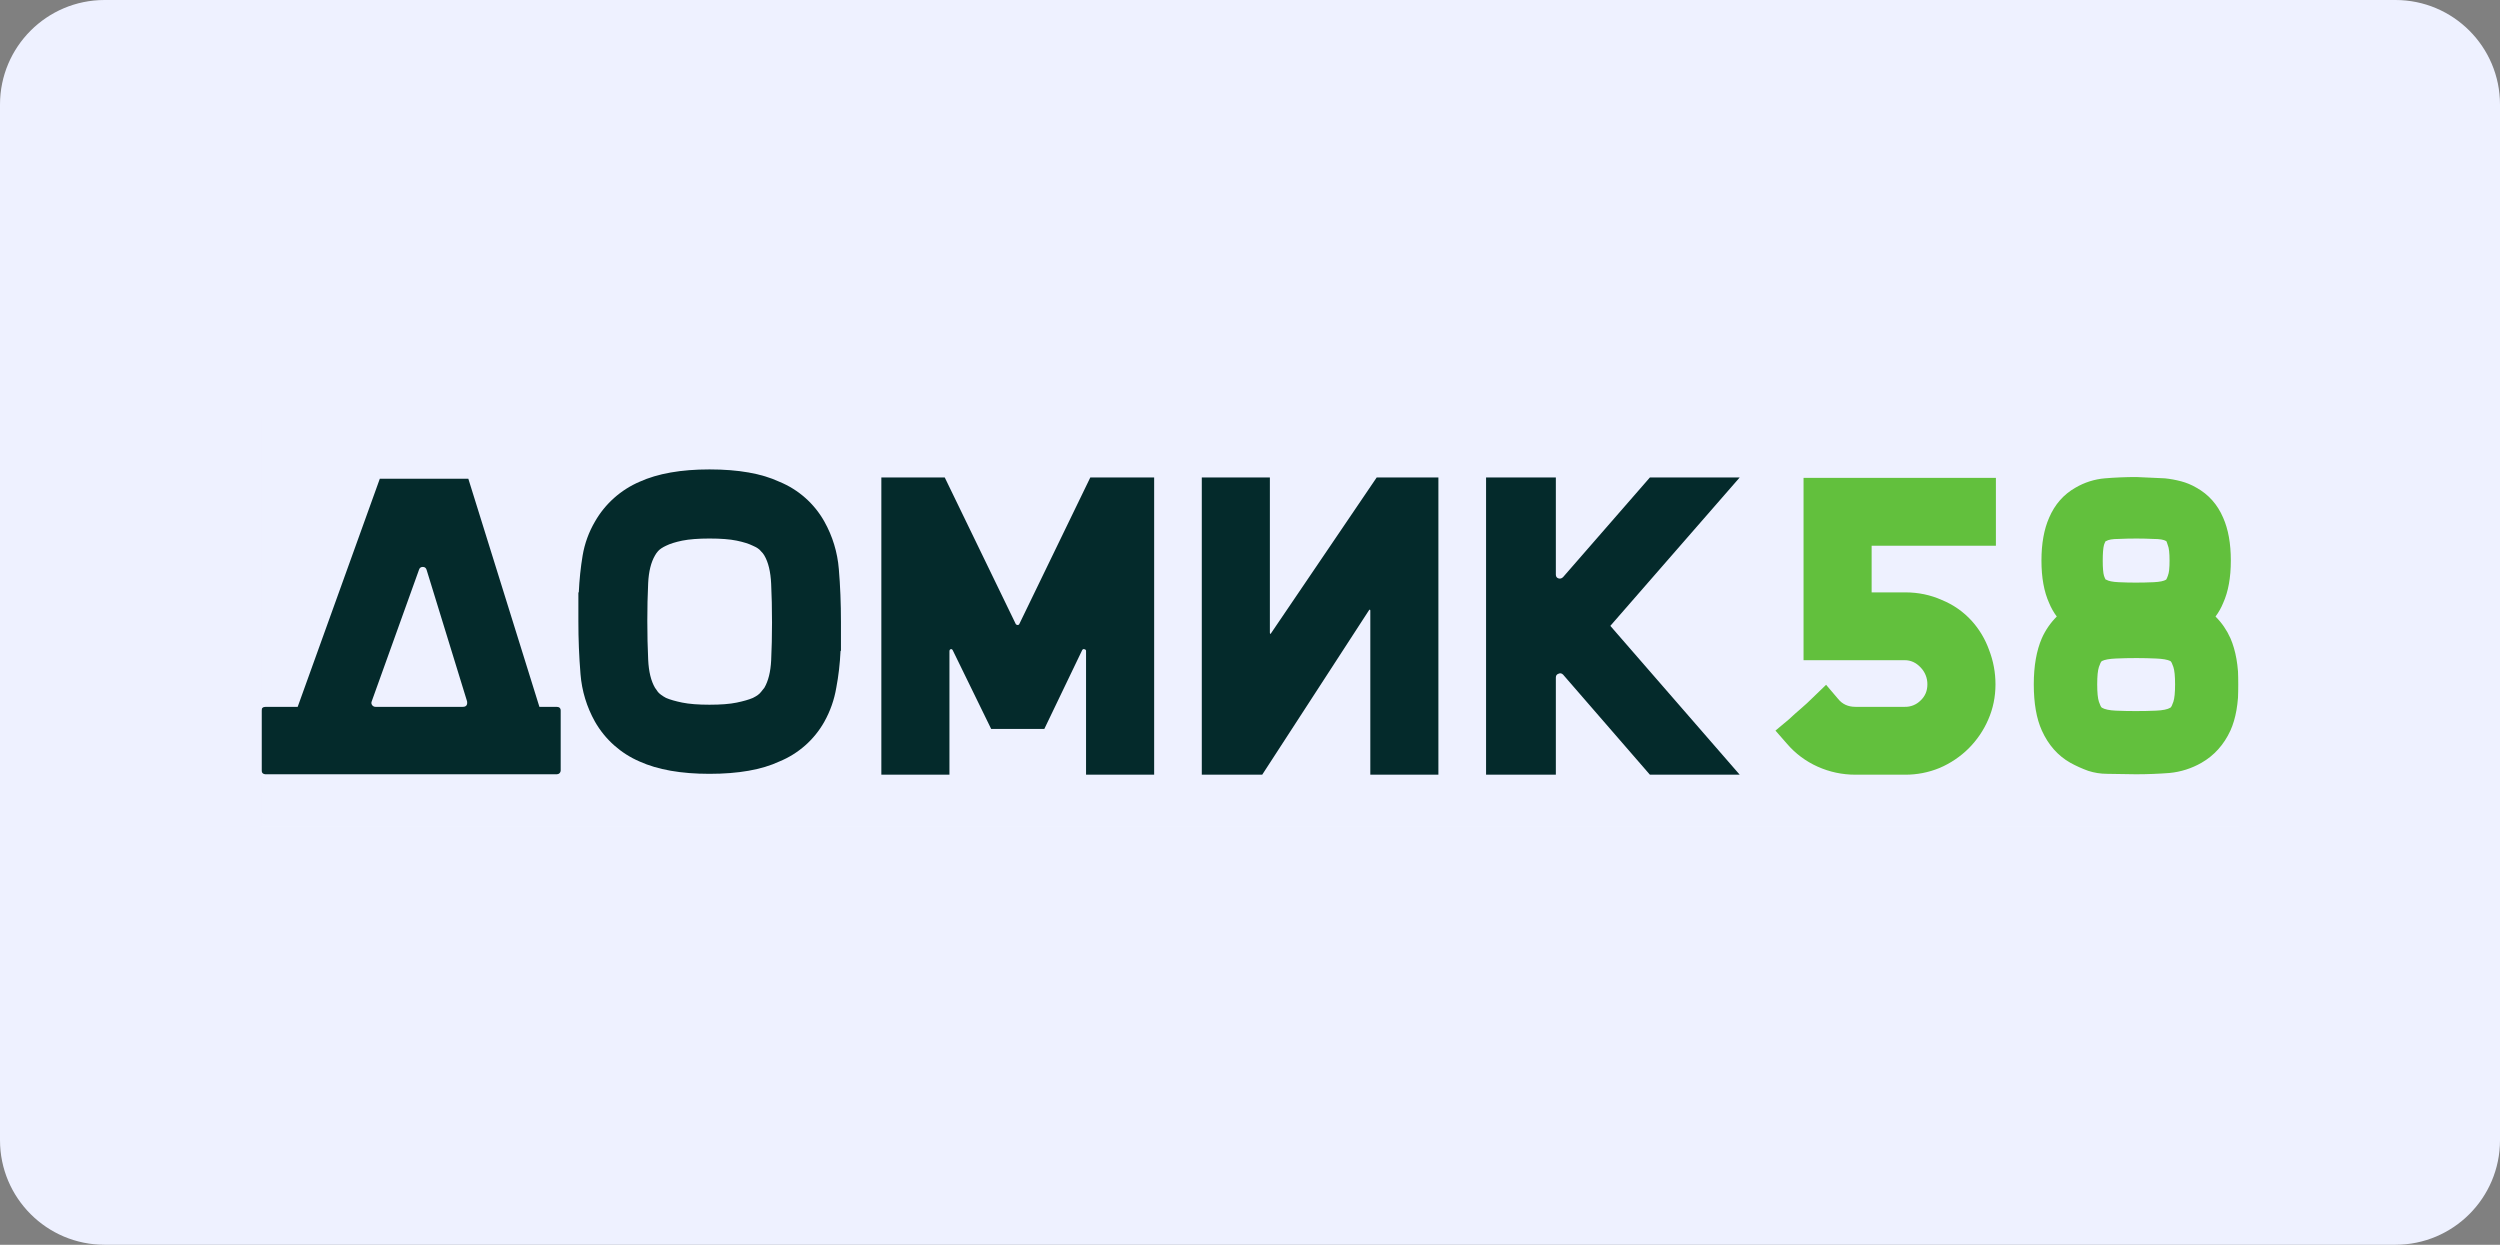
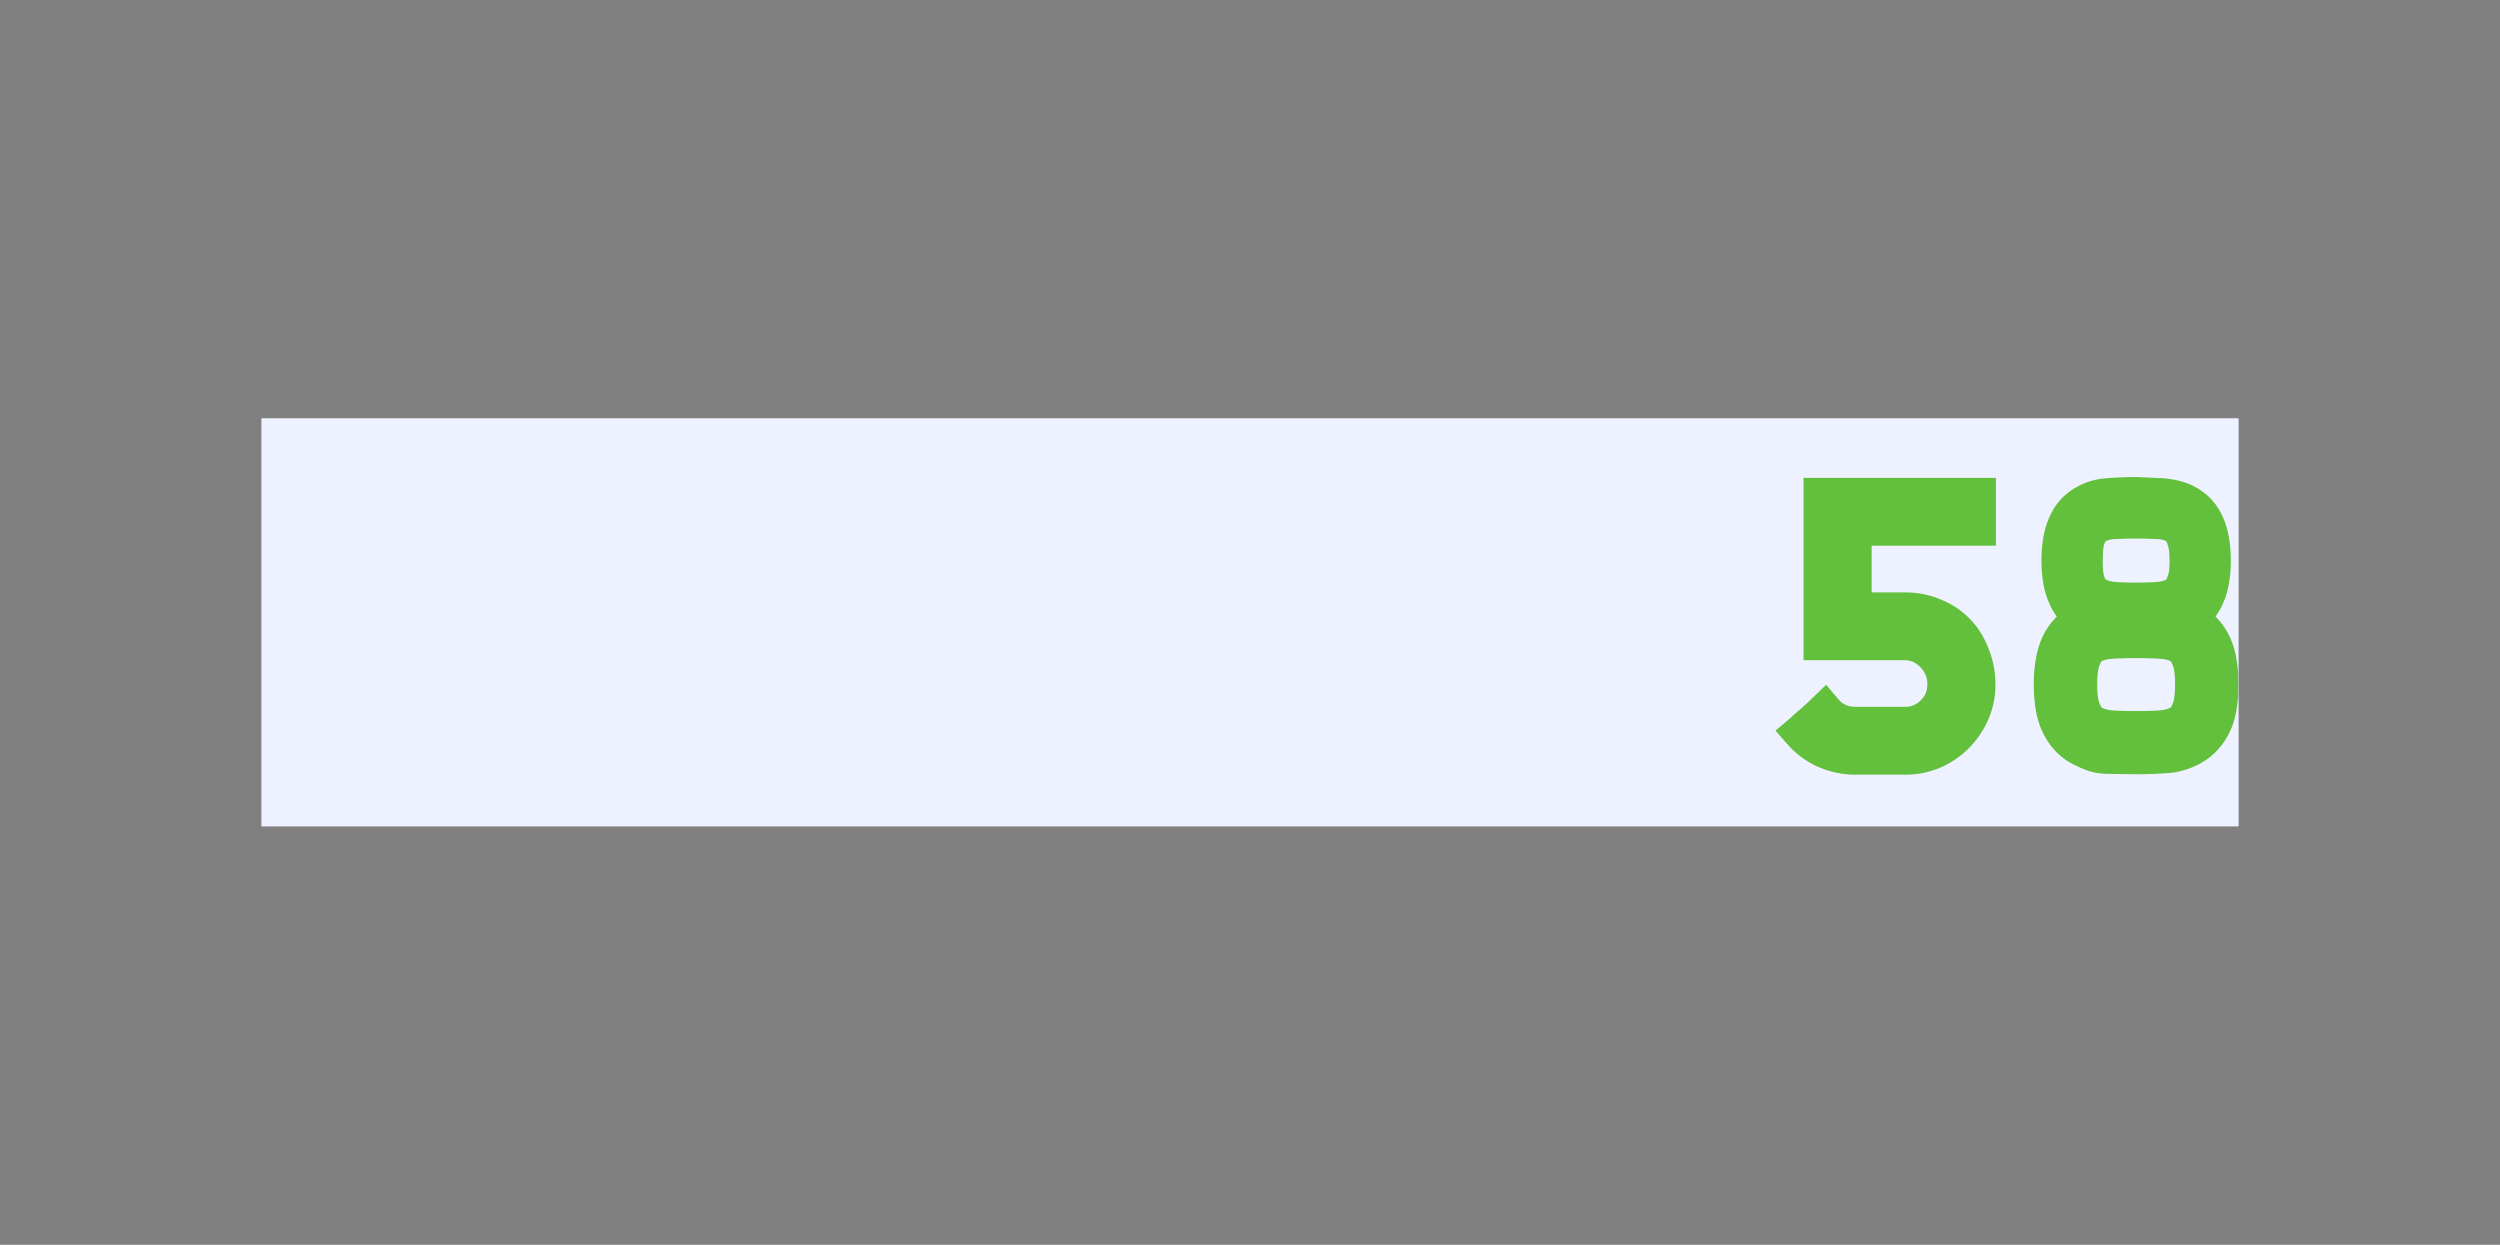
<svg xmlns="http://www.w3.org/2000/svg" width="239" height="119" viewBox="0 0 239 119" fill="none">
  <rect x="0" y="0" width="239" height="119" fill="#808080" stroke="none" />
  <g clip-path="url(#clip0_233_28)">
-     <path d="M229 0H10C4.477 0 0 4.477 0 10V109C0 114.523 4.477 119 10 119H229C234.523 119 239 114.523 239 109V10C239 4.477 234.523 0 229 0Z" fill="#EEF1FF" />
    <g clip-path="url(#clip1_233_28)">
      <path d="M25 40H214V79H25V40Z" fill="#EEF1FF" />
      <mask id="mask0_233_28" style="mask-type:luminance" maskUnits="userSpaceOnUse" x="-28" y="17" width="1878" height="11812">
        <path d="M-27.138 17.9H1849.83V11828.4H-27.138V17.9Z" fill="white" />
      </mask>
      <g mask="url(#mask0_233_28)">
        <path d="M-27.138 17.9H1849.83V11828.4H-27.138V17.9Z" fill="#EEF1FF" />
-         <path d="M-27.138 17.9H1849.83V101.1H-27.138V17.9Z" fill="#EEF1FF" />
-         <path d="M153.948 59.833L166.315 74.06H157.73L149.431 64.493C149.296 64.358 149.147 64.332 148.984 64.412C148.821 64.467 148.739 64.588 148.739 64.776V74.058H142.068V45.646H148.739V54.928C148.739 55.117 148.821 55.24 148.984 55.292C149.146 55.346 149.296 55.306 149.431 55.171L157.73 45.646H166.315L153.948 59.833ZM121.4 45.646V60.481C121.4 60.535 121.413 60.575 121.441 60.602C121.468 60.602 121.496 60.576 121.523 60.522L131.612 45.646H137.511V74.06H131.002V58.373C131.002 58.319 130.989 58.292 130.961 58.292C130.935 58.266 130.906 58.279 130.88 58.332L120.668 74.06H114.891V45.646H121.4ZM110.337 45.646V74.06H103.826V62.223C103.826 62.143 103.773 62.088 103.663 62.062C103.582 62.035 103.515 62.062 103.46 62.143L99.839 69.683H94.754L91.091 62.183C91.039 62.075 90.97 62.035 90.889 62.062C90.807 62.088 90.767 62.156 90.767 62.264V74.06H84.257V45.646H90.318L97.113 59.67C97.168 59.725 97.222 59.751 97.276 59.751C97.358 59.751 97.412 59.725 97.439 59.67L104.233 45.646H110.337ZM78.809 49.861C79.593 51.258 80.064 52.806 80.192 54.401C80.328 55.995 80.395 57.684 80.395 59.467V62.223H80.355C80.3 63.44 80.165 64.615 79.948 65.75C79.757 66.888 79.372 67.984 78.809 68.992C77.846 70.713 76.325 72.057 74.496 72.803C72.814 73.587 70.591 73.978 67.823 73.978C65.112 73.978 62.887 73.587 61.151 72.803C59.35 72.03 57.85 70.693 56.88 68.994C56.096 67.597 55.624 66.048 55.497 64.453C55.359 62.767 55.291 61.077 55.293 59.387V56.631H55.333C55.389 55.414 55.51 54.239 55.7 53.104C55.893 51.961 56.293 50.862 56.88 49.861C57.85 48.162 59.35 46.825 61.151 46.053C62.887 45.267 65.111 44.876 67.825 44.876C70.591 44.876 72.814 45.267 74.496 46.051C76.325 46.797 77.846 48.141 78.809 49.861ZM73.804 59.468C73.804 58.171 73.778 56.954 73.723 55.819C73.669 54.657 73.452 53.752 73.071 53.104C72.984 52.953 72.874 52.816 72.747 52.698C72.611 52.51 72.353 52.334 71.974 52.172C71.594 51.983 71.078 51.821 70.428 51.685C69.776 51.55 68.909 51.483 67.823 51.483C66.766 51.483 65.898 51.55 65.221 51.685C64.569 51.821 64.054 51.983 63.675 52.172C63.323 52.334 63.063 52.51 62.902 52.698C62.792 52.822 62.696 52.959 62.616 53.104C62.237 53.754 62.019 54.631 61.965 55.739C61.909 56.927 61.882 58.116 61.884 59.306V59.387C61.884 60.684 61.911 61.913 61.966 63.075C62.019 64.21 62.237 65.103 62.617 65.75C62.67 65.831 62.766 65.966 62.902 66.156C63.063 66.344 63.321 66.533 63.675 66.722C64.053 66.885 64.569 67.034 65.221 67.168C65.898 67.304 66.766 67.371 67.823 67.371C68.909 67.371 69.776 67.304 70.428 67.168C71.079 67.033 71.594 66.885 71.974 66.722C72.353 66.534 72.611 66.346 72.747 66.156C72.909 65.966 73.018 65.831 73.073 65.75C73.452 65.101 73.669 64.224 73.724 63.115C73.776 62.007 73.805 60.805 73.805 59.509V59.467L73.804 59.468ZM53.194 67.573C53.466 67.573 53.602 67.695 53.602 67.938V73.663C53.602 73.757 53.564 73.848 53.497 73.914C53.431 73.981 53.34 74.018 53.246 74.018H25.356C25.262 74.018 25.171 73.981 25.104 73.914C25.038 73.848 25 73.757 25 73.663V67.938C25 67.695 25.136 67.574 25.407 67.574H28.458L36.31 45.768H44.772L51.567 67.574H53.195L53.194 67.573ZM35.537 67.047C35.51 67.106 35.499 67.171 35.506 67.235C35.513 67.299 35.538 67.36 35.578 67.412C35.614 67.463 35.663 67.505 35.72 67.533C35.777 67.562 35.84 67.576 35.903 67.574H44.244C44.57 67.574 44.706 67.398 44.651 67.047L40.785 54.482C40.73 54.293 40.608 54.198 40.419 54.198C40.228 54.198 40.106 54.293 40.052 54.482L35.537 67.047Z" fill="#042A2B" />
        <path d="M213.227 61.008C213.742 62.197 214 63.669 214 65.427C214 67.236 213.742 68.709 213.227 69.844C212.603 71.196 211.681 72.223 210.46 72.925C209.524 73.461 208.484 73.793 207.409 73.897C206.352 73.978 205.28 74.02 204.194 74.02L201.429 73.978C200.821 73.977 200.217 73.881 199.639 73.695C199.05 73.482 198.479 73.225 197.93 72.925C196.736 72.249 195.828 71.222 195.203 69.844C194.688 68.709 194.43 67.236 194.43 65.427C194.43 63.669 194.688 62.197 195.203 61.008C195.547 60.238 196.03 59.537 196.628 58.941C196.329 58.541 196.083 58.105 195.895 57.644C195.407 56.563 195.163 55.212 195.163 53.591C195.163 51.969 195.407 50.605 195.895 49.496C196.438 48.226 197.278 47.268 198.418 46.62C199.275 46.118 200.235 45.813 201.225 45.728C202.229 45.646 203.233 45.605 204.236 45.605L206.962 45.728C207.477 45.781 207.993 45.876 208.508 46.011C209.022 46.146 209.511 46.349 209.973 46.62C211.138 47.268 211.993 48.226 212.535 49.496C213.024 50.605 213.268 51.969 213.268 53.591C213.268 55.212 213.024 56.563 212.535 57.644C212.348 58.105 212.102 58.541 211.803 58.941C212.4 59.535 212.874 60.224 213.227 61.008ZM207.084 55.414C207.138 55.333 207.192 55.212 207.246 55.05C207.309 54.88 207.35 54.703 207.368 54.523C207.399 54.213 207.412 53.902 207.409 53.59C207.409 52.862 207.355 52.375 207.246 52.132C207.165 51.861 207.11 51.726 207.084 51.726C206.867 51.591 206.46 51.523 205.863 51.523C205.334 51.498 204.806 51.485 204.277 51.484H204.236C203.667 51.484 203.097 51.497 202.527 51.523C201.958 51.523 201.564 51.591 201.348 51.726H201.306C201.237 51.84 201.182 51.962 201.143 52.09C201.062 52.389 201.022 52.888 201.022 53.59C201.022 54.292 201.062 54.78 201.143 55.05C201.198 55.212 201.253 55.333 201.306 55.414H201.348C201.564 55.549 201.958 55.631 202.527 55.658C203.097 55.684 203.639 55.697 204.154 55.697H204.194C204.764 55.697 205.334 55.684 205.903 55.658C206.473 55.631 206.867 55.549 207.084 55.414ZM200.94 63.197C200.859 63.25 200.764 63.44 200.656 63.764C200.547 64.089 200.493 64.643 200.493 65.427C200.493 66.209 200.547 66.763 200.656 67.088C200.764 67.413 200.859 67.602 200.94 67.655C201.211 67.817 201.659 67.912 202.282 67.939C202.934 67.966 203.557 67.978 204.154 67.978H204.194C204.846 67.978 205.484 67.966 206.107 67.939C206.758 67.912 207.22 67.817 207.491 67.655C207.572 67.602 207.667 67.412 207.775 67.088C207.883 66.763 207.938 66.209 207.938 65.427C207.938 64.643 207.883 64.088 207.775 63.764C207.667 63.439 207.572 63.25 207.491 63.197C207.22 63.062 206.758 62.98 206.107 62.954C205.497 62.927 204.887 62.913 204.277 62.912H204.236C203.584 62.912 202.934 62.925 202.282 62.954C201.659 62.98 201.211 63.062 200.94 63.197ZM190.808 52.172H178.928V56.631H182.143C183.39 56.631 184.557 56.874 185.641 57.36C186.728 57.801 187.701 58.48 188.489 59.346C189.224 60.16 189.791 61.111 190.158 62.143C190.564 63.196 190.768 64.29 190.768 65.425C190.768 66.615 190.537 67.737 190.077 68.79C189.633 69.818 188.998 70.753 188.205 71.546C187.409 72.336 186.47 72.969 185.438 73.411C184.381 73.849 183.247 74.07 182.102 74.06H177.383C176.134 74.065 174.899 73.802 173.762 73.289C172.635 72.785 171.634 72.038 170.833 71.101L169.734 69.844L170.996 68.791C171.402 68.411 171.796 68.06 172.175 67.737C172.555 67.412 172.934 67.061 173.314 66.684L174.575 65.467L175.714 66.805C176.121 67.318 176.677 67.574 177.383 67.574H182.102C182.382 67.581 182.659 67.53 182.918 67.425C183.177 67.321 183.412 67.164 183.608 66.966C184.042 66.561 184.258 66.048 184.258 65.427C184.265 64.821 184.031 64.238 183.608 63.804C183.174 63.345 182.672 63.115 182.102 63.115H172.419V45.687H190.808V52.172Z" fill="#62C03D" />
      </g>
    </g>
  </g>
  <defs>
    <clipPath id="clip0_233_28">
      <rect width="239" height="119" fill="white" />
    </clipPath>
    <clipPath id="clip1_233_28">
      <rect width="189" height="39" fill="white" transform="translate(25 40)" />
    </clipPath>
  </defs>
</svg>